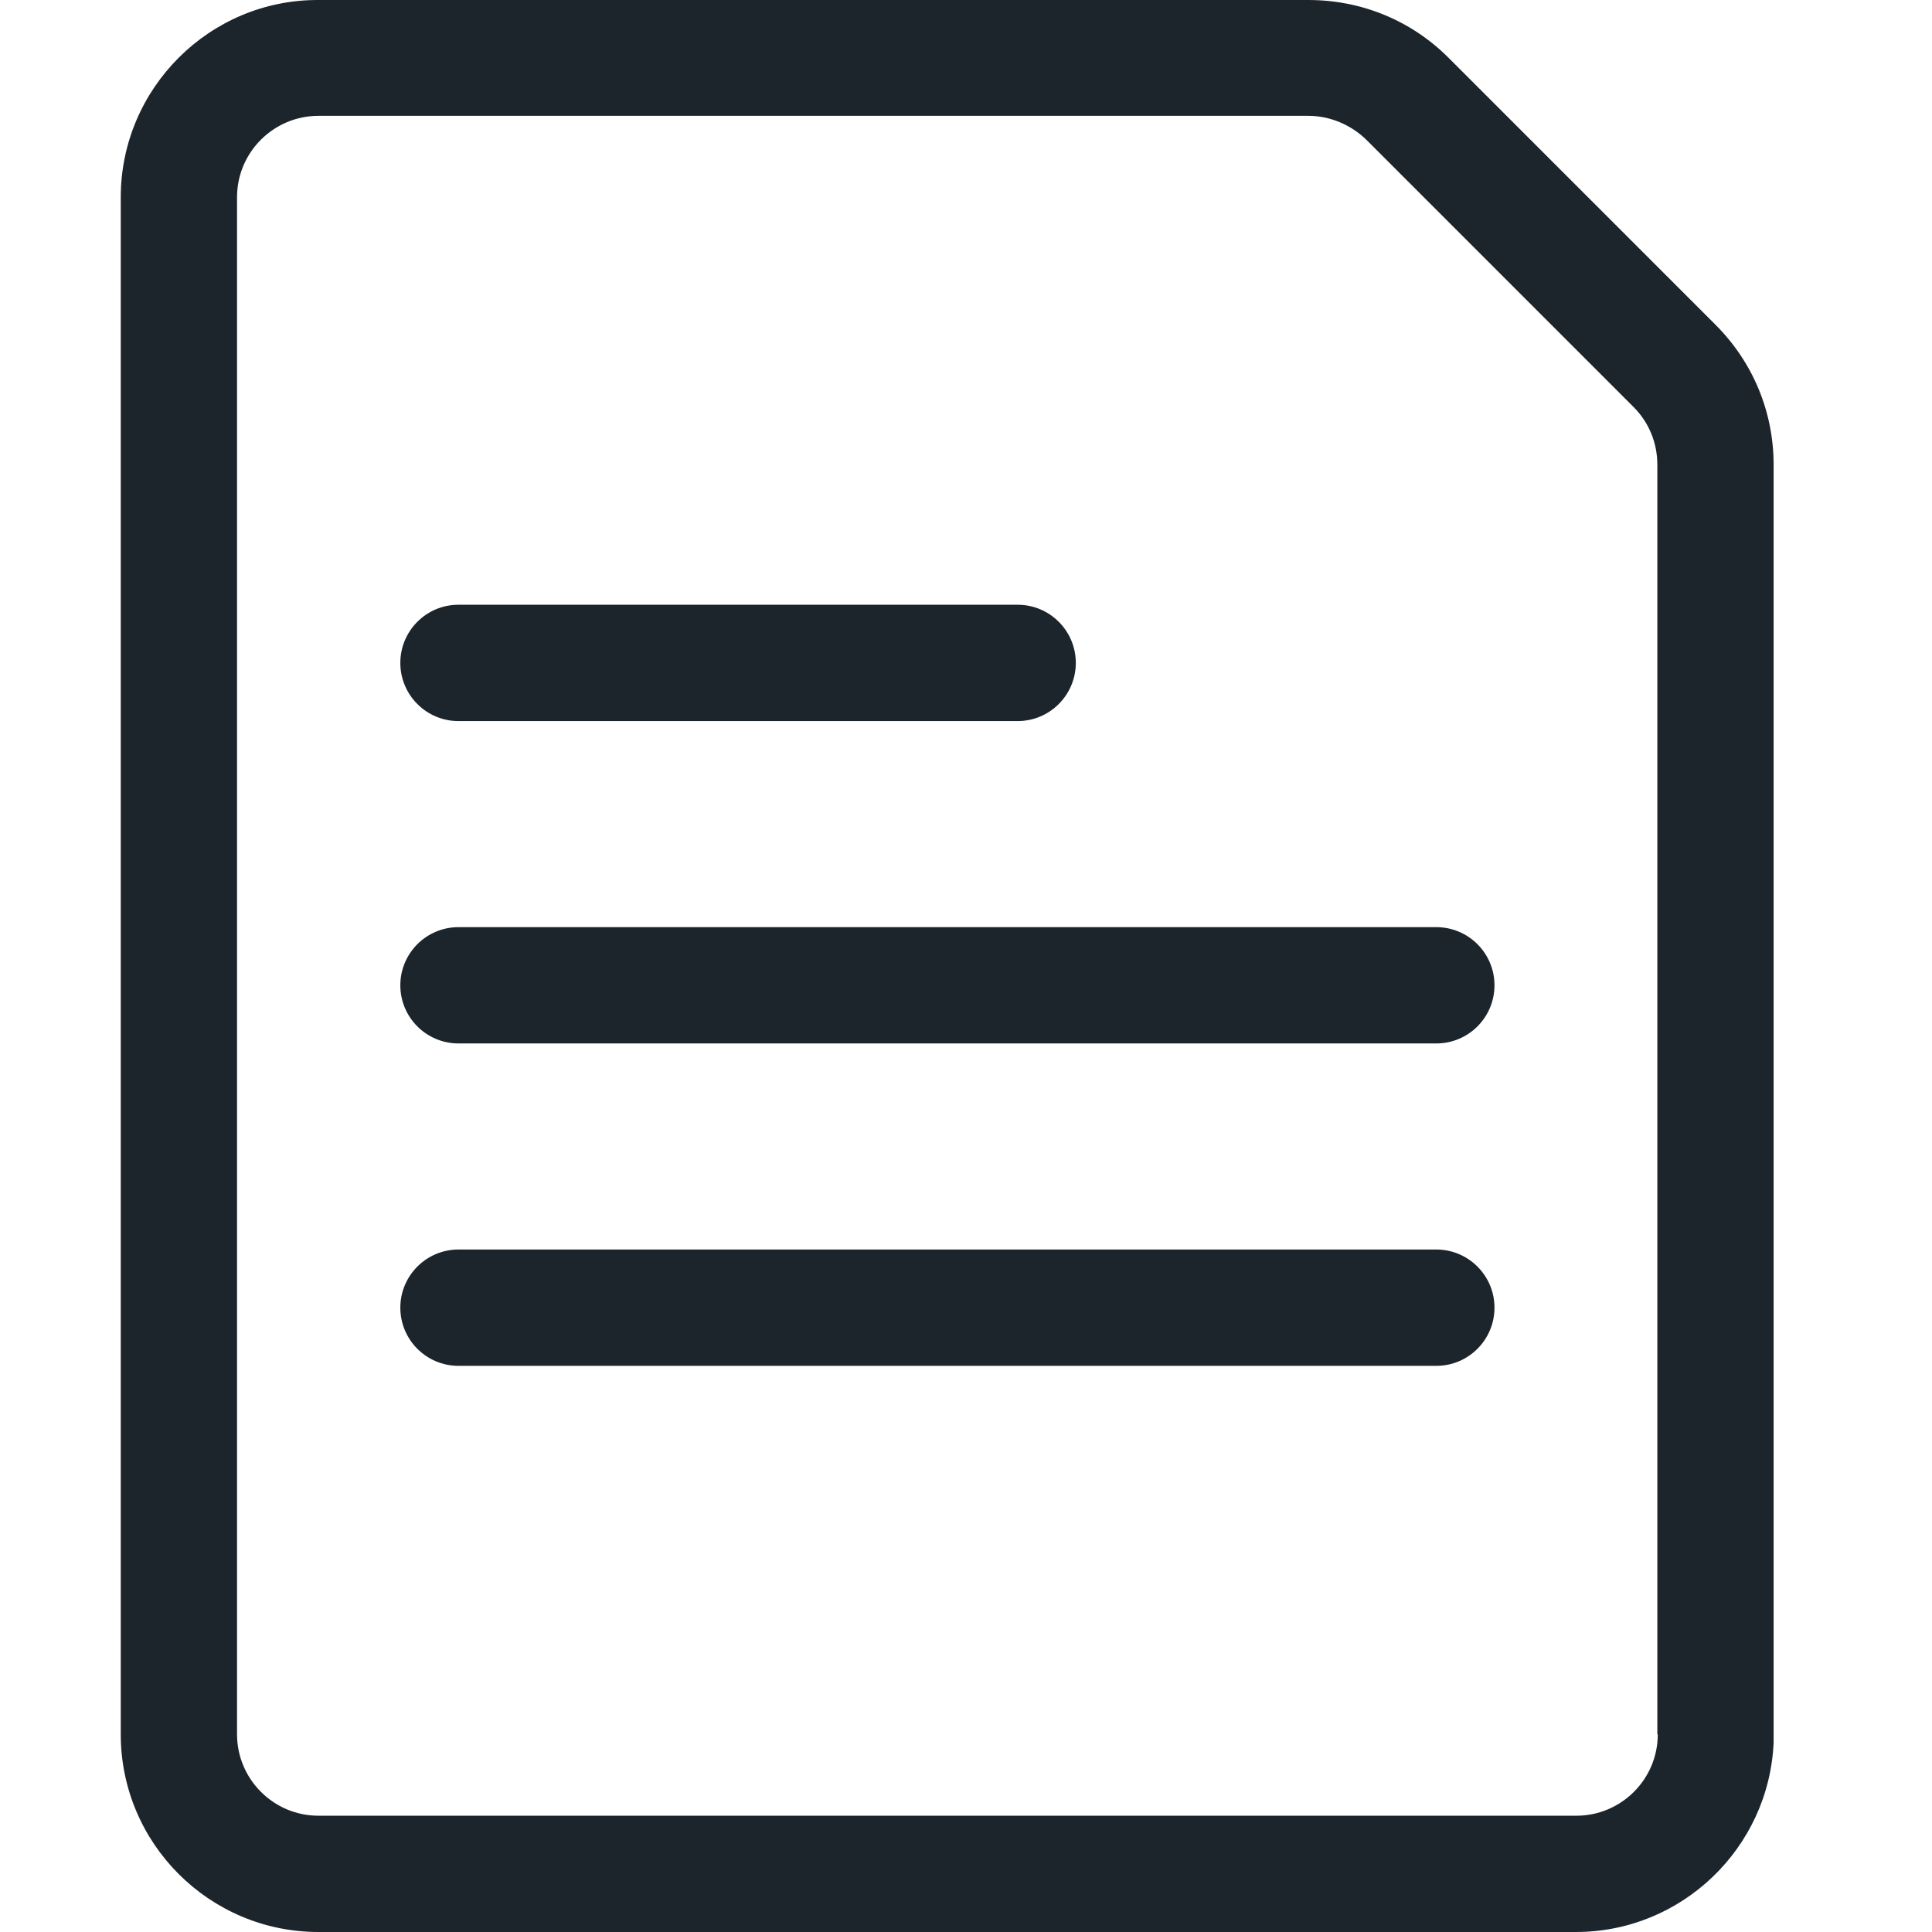
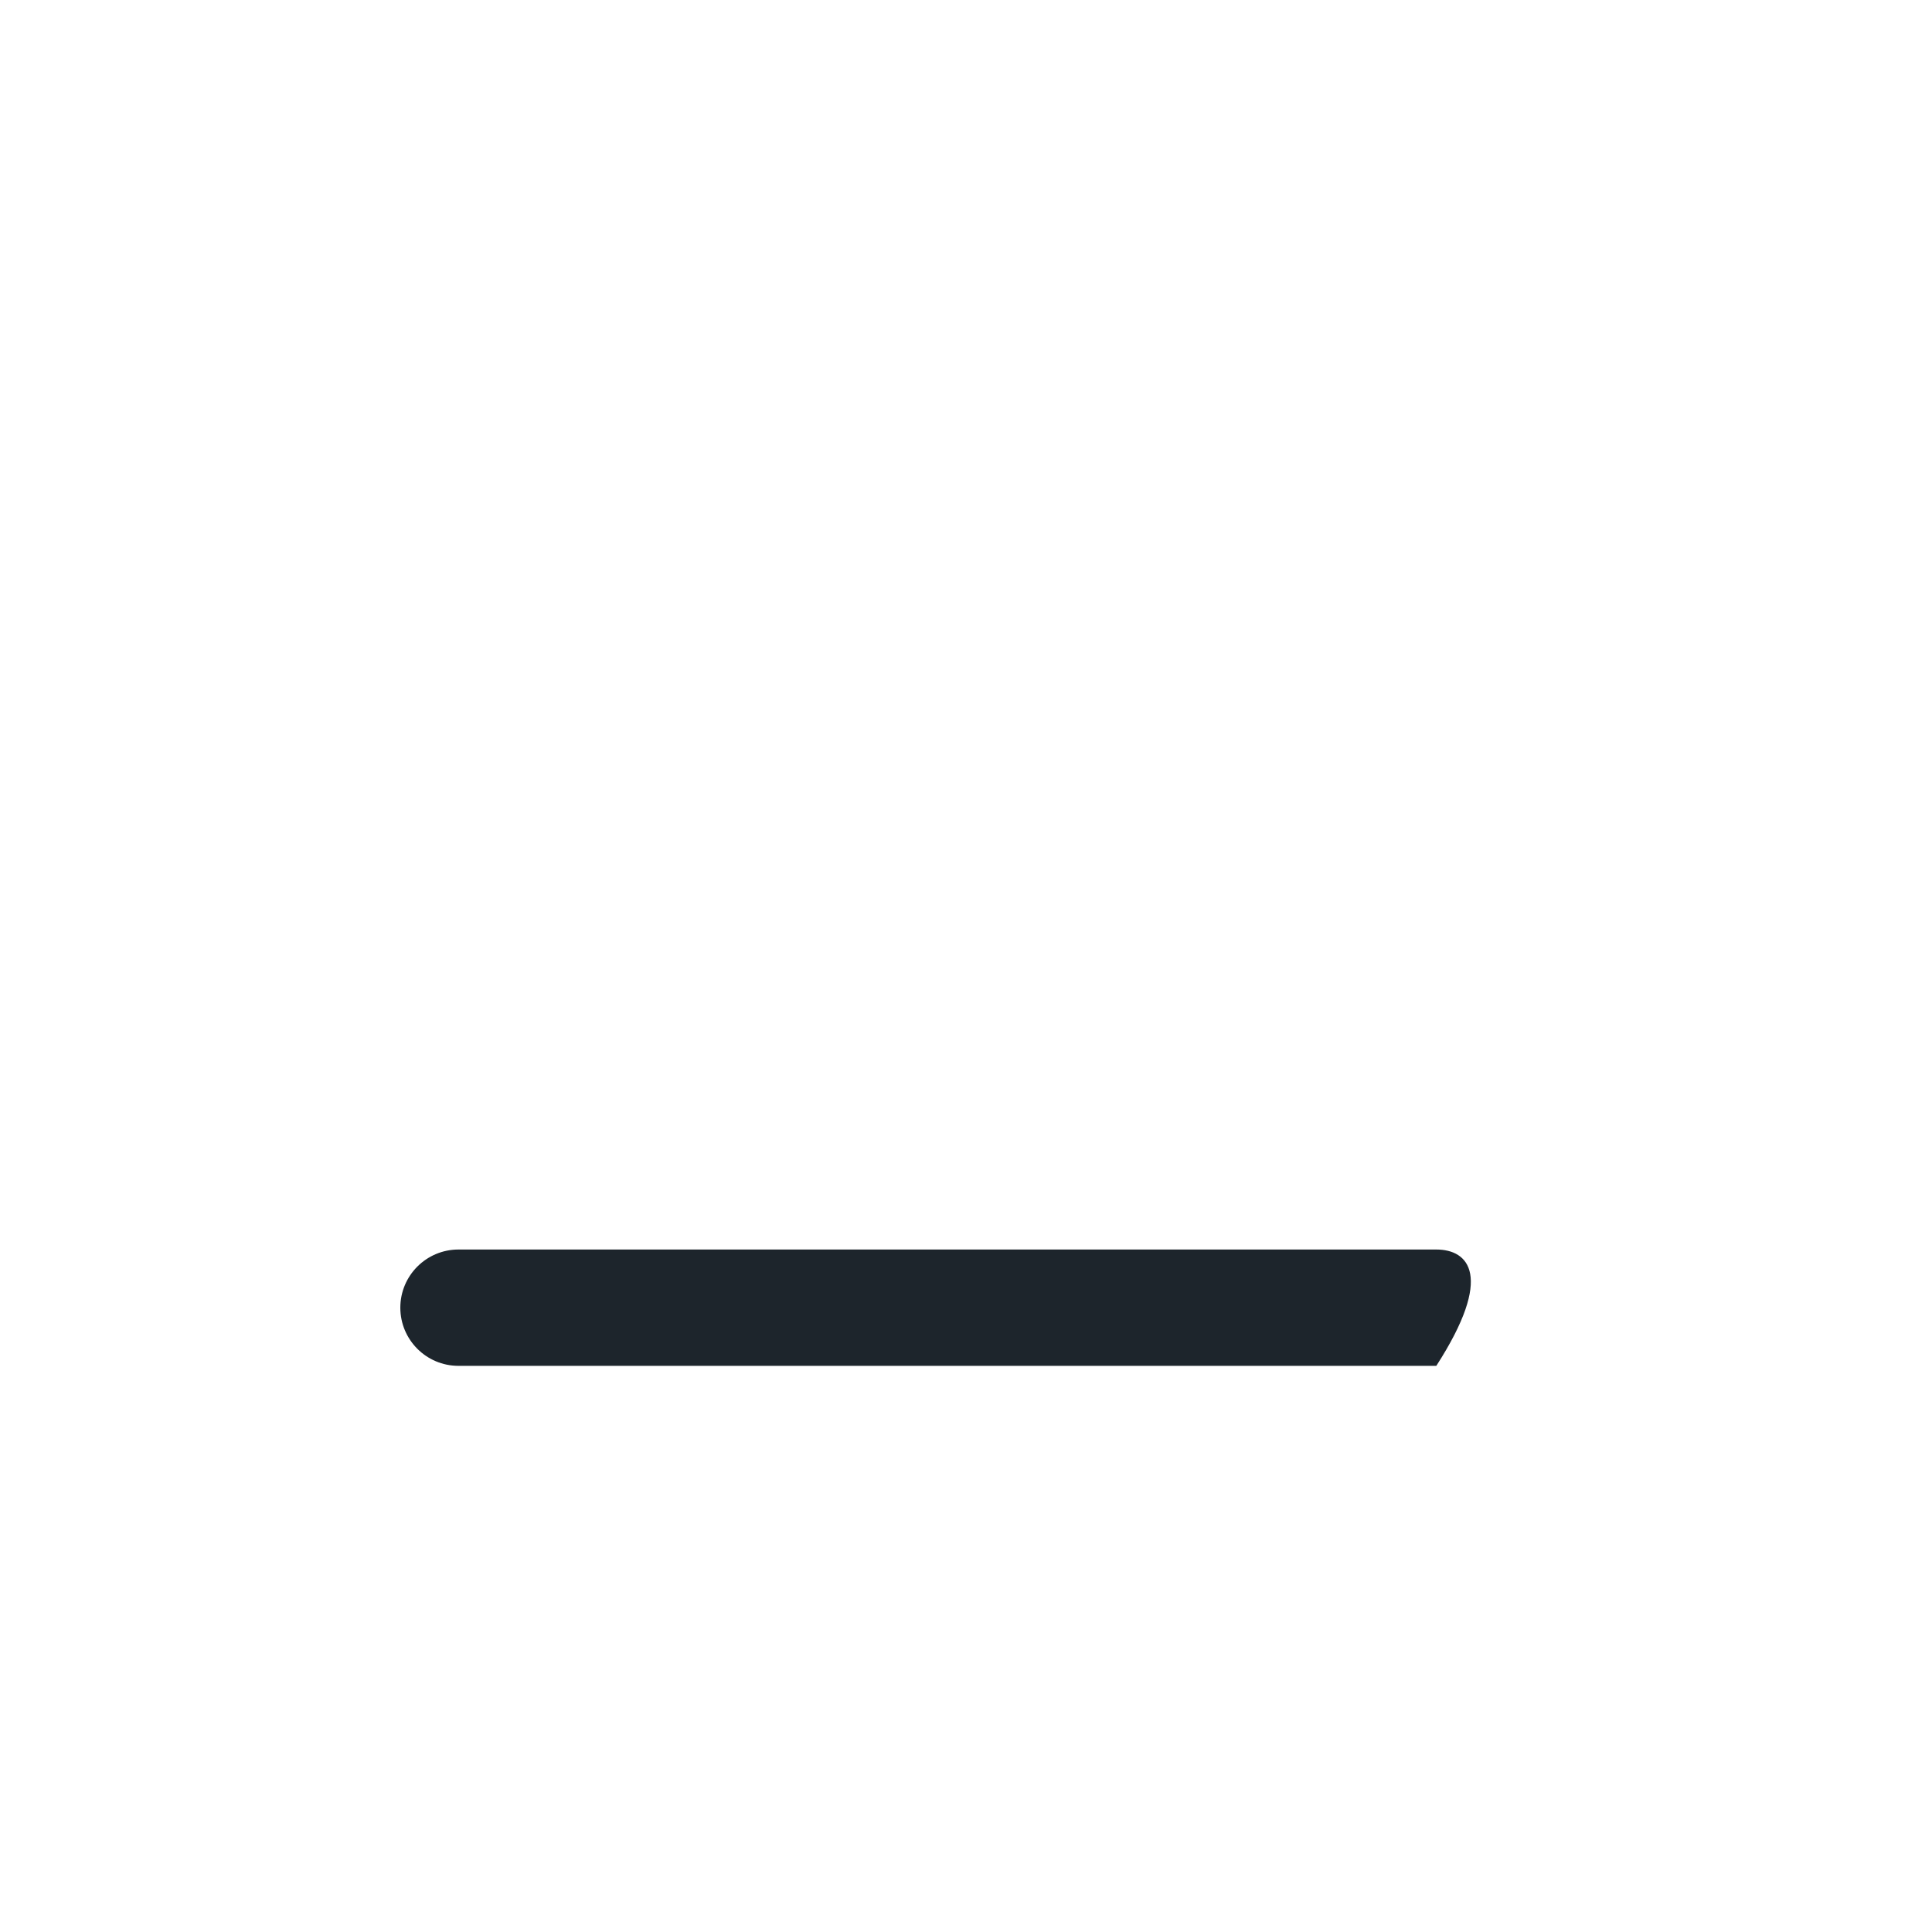
<svg xmlns="http://www.w3.org/2000/svg" width="48" height="48" viewBox="0 0 48 48" fill="none">
-   <path d="M11.39 17.915H25.283C26.081 17.915 26.728 17.267 26.728 16.47C26.728 15.672 26.081 15.025 25.283 15.025H11.39C10.593 15.025 9.946 15.672 9.946 16.47C9.946 17.267 10.593 17.915 11.39 17.915Z" fill="#1D252C" />
-   <path d="M35.685 23.035H11.39C10.593 23.035 9.946 23.682 9.946 24.48C9.946 25.277 10.593 25.924 11.39 25.924H35.685C36.483 25.924 37.13 25.277 37.13 24.48C37.13 23.682 36.483 23.035 35.685 23.035Z" fill="#1D252C" />
-   <path d="M35.685 31.044H11.39C10.593 31.044 9.946 31.692 9.946 32.489C9.946 33.287 10.593 33.934 11.39 33.934H35.685C36.483 33.934 37.13 33.287 37.13 32.489C37.13 31.692 36.483 31.044 35.685 31.044Z" fill="#1D252C" />
-   <path d="M42.632 8.079L35.986 1.433C35.062 0.509 33.825 4.51785e-05 32.507 4.51785e-05H7.912C5.208 -0.012 3 2.196 3 4.901V43.088C3 45.804 5.208 48 7.912 48H39.153C41.788 48 43.95 45.908 44.065 43.296C44.065 43.261 44.065 43.215 44.065 43.18V11.546C44.065 10.24 43.557 9.004 42.62 8.067L42.632 8.079ZM41.187 43.088C41.187 44.209 40.274 45.111 39.165 45.111H7.912C6.791 45.111 5.889 44.197 5.889 43.088V4.901C5.889 3.779 6.803 2.878 7.912 2.878H32.507C33.039 2.878 33.559 3.098 33.941 3.467L40.586 10.113C40.968 10.495 41.176 11.003 41.176 11.546V43.088H41.187Z" fill="#1D252C" />
+   <path d="M35.685 31.044H11.39C10.593 31.044 9.946 31.692 9.946 32.489C9.946 33.287 10.593 33.934 11.39 33.934H35.685C37.13 31.692 36.483 31.044 35.685 31.044Z" fill="#1D252C" />
</svg>